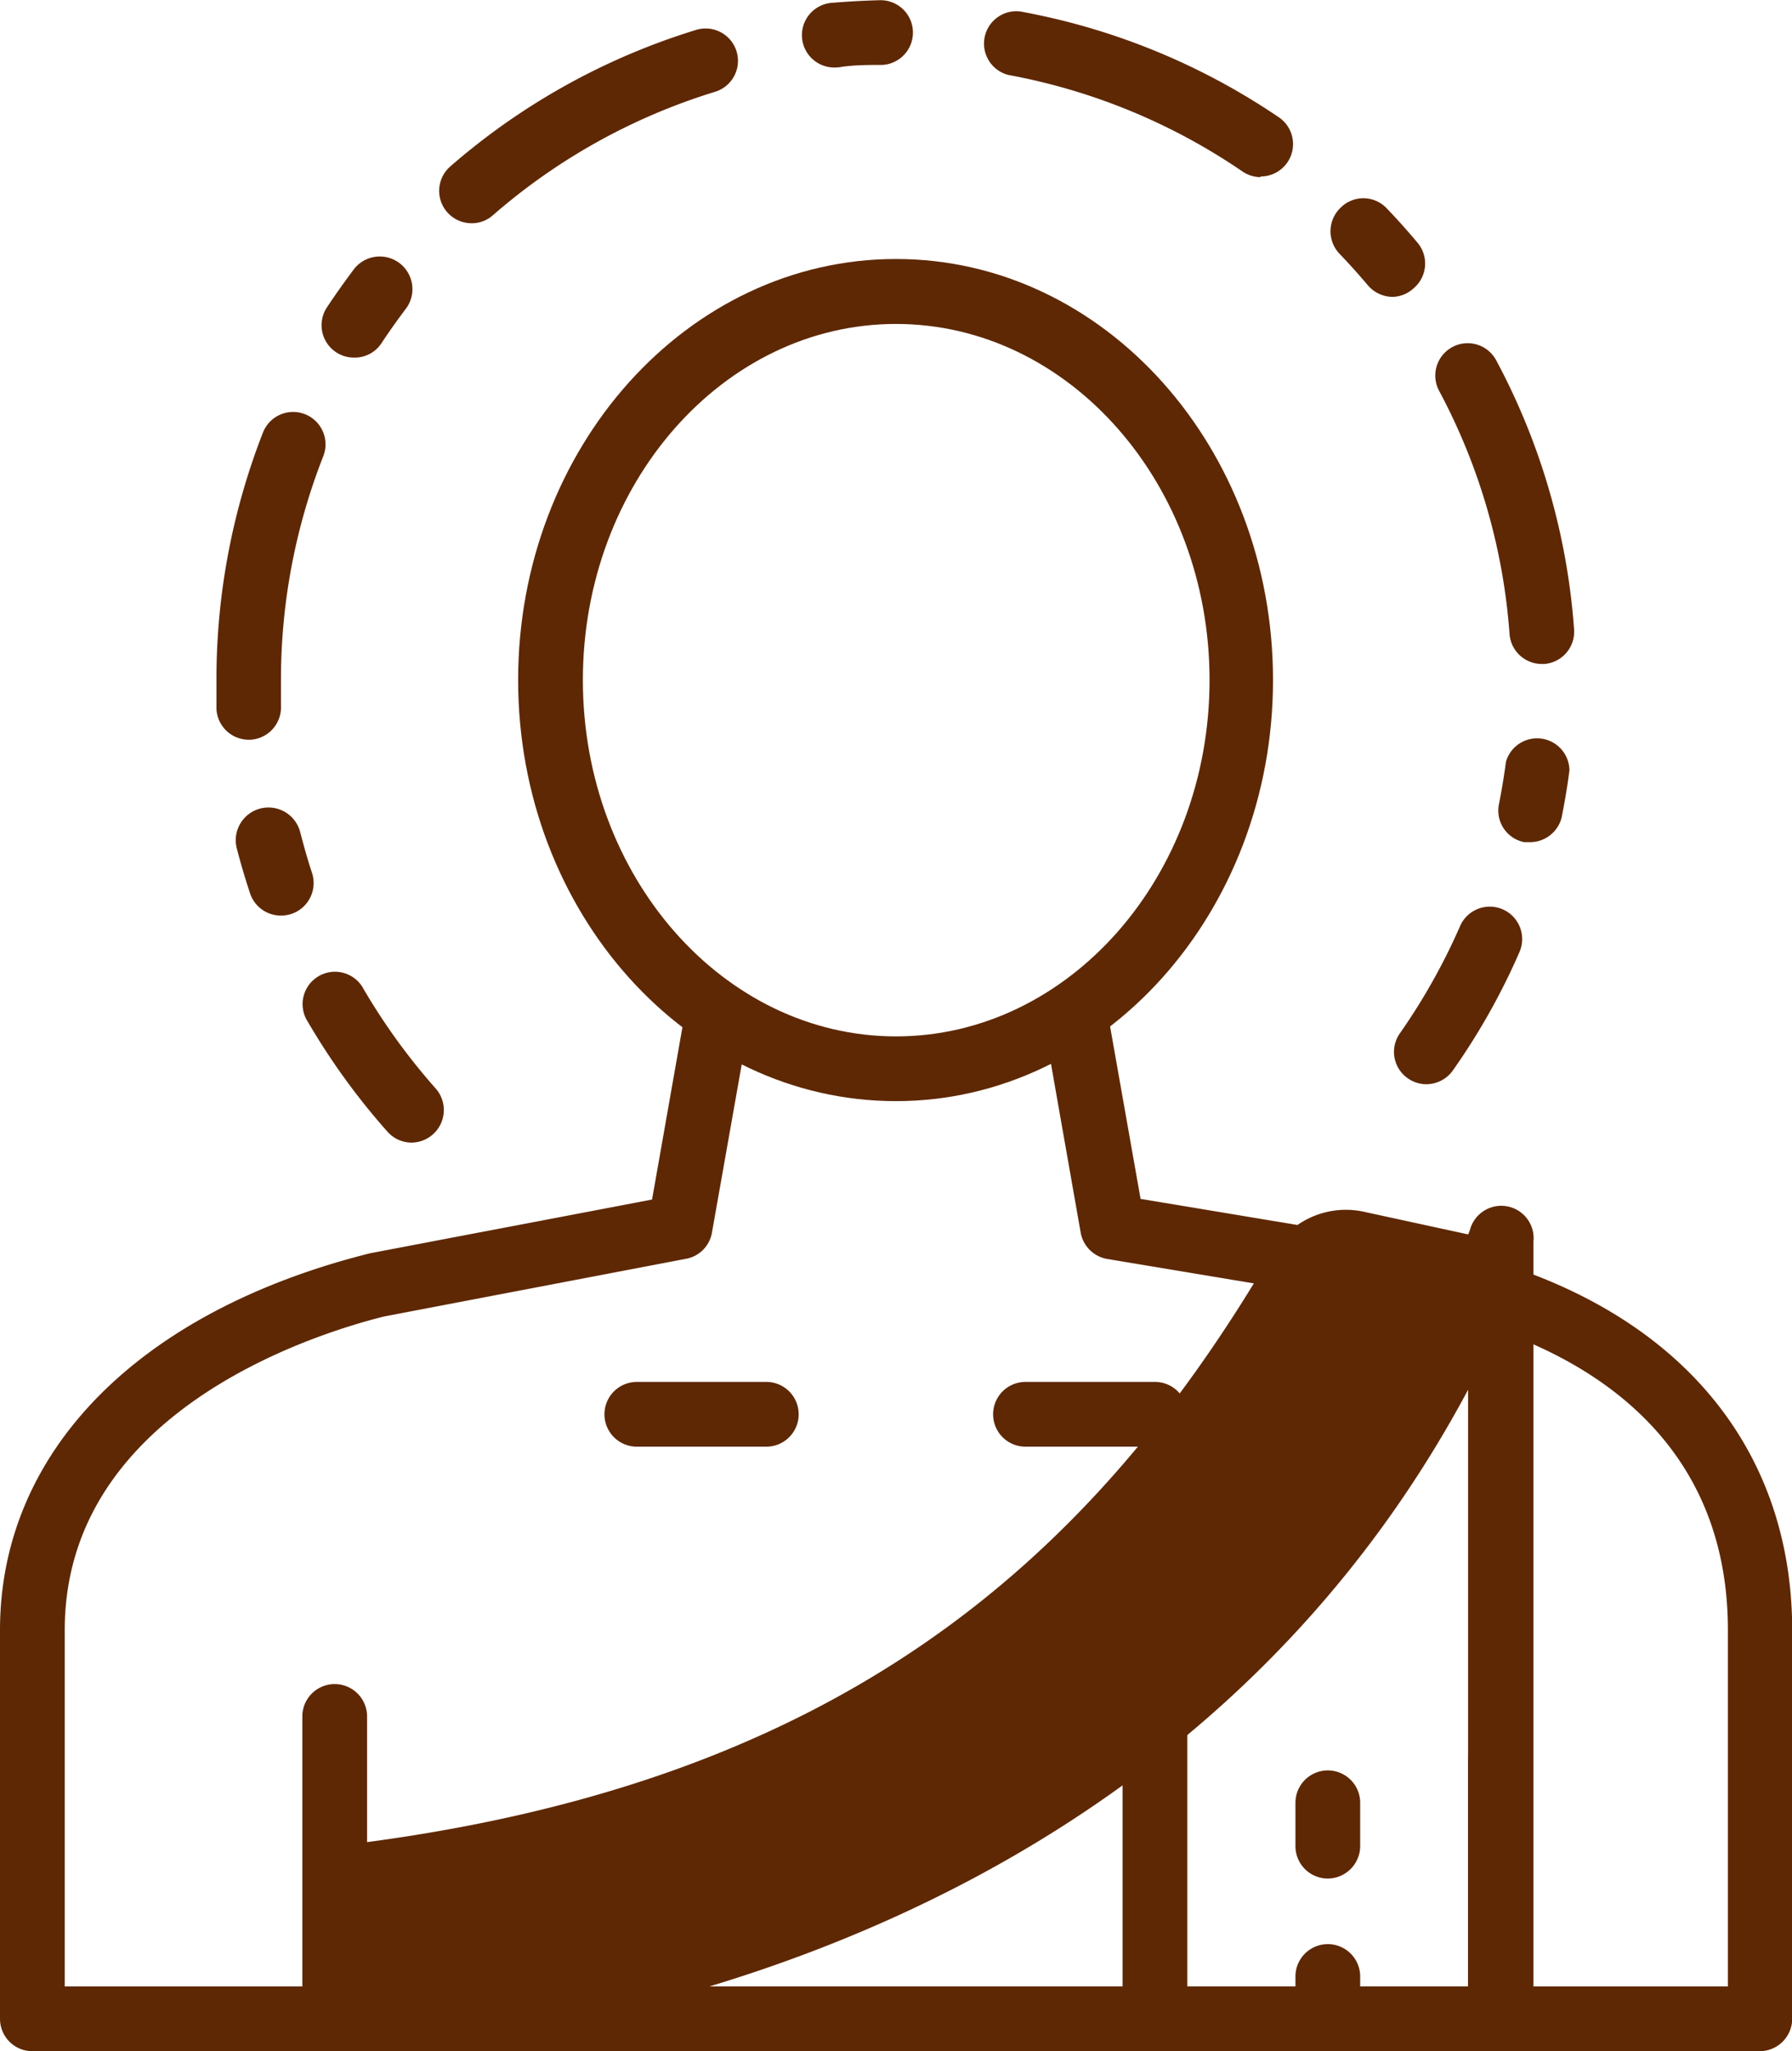
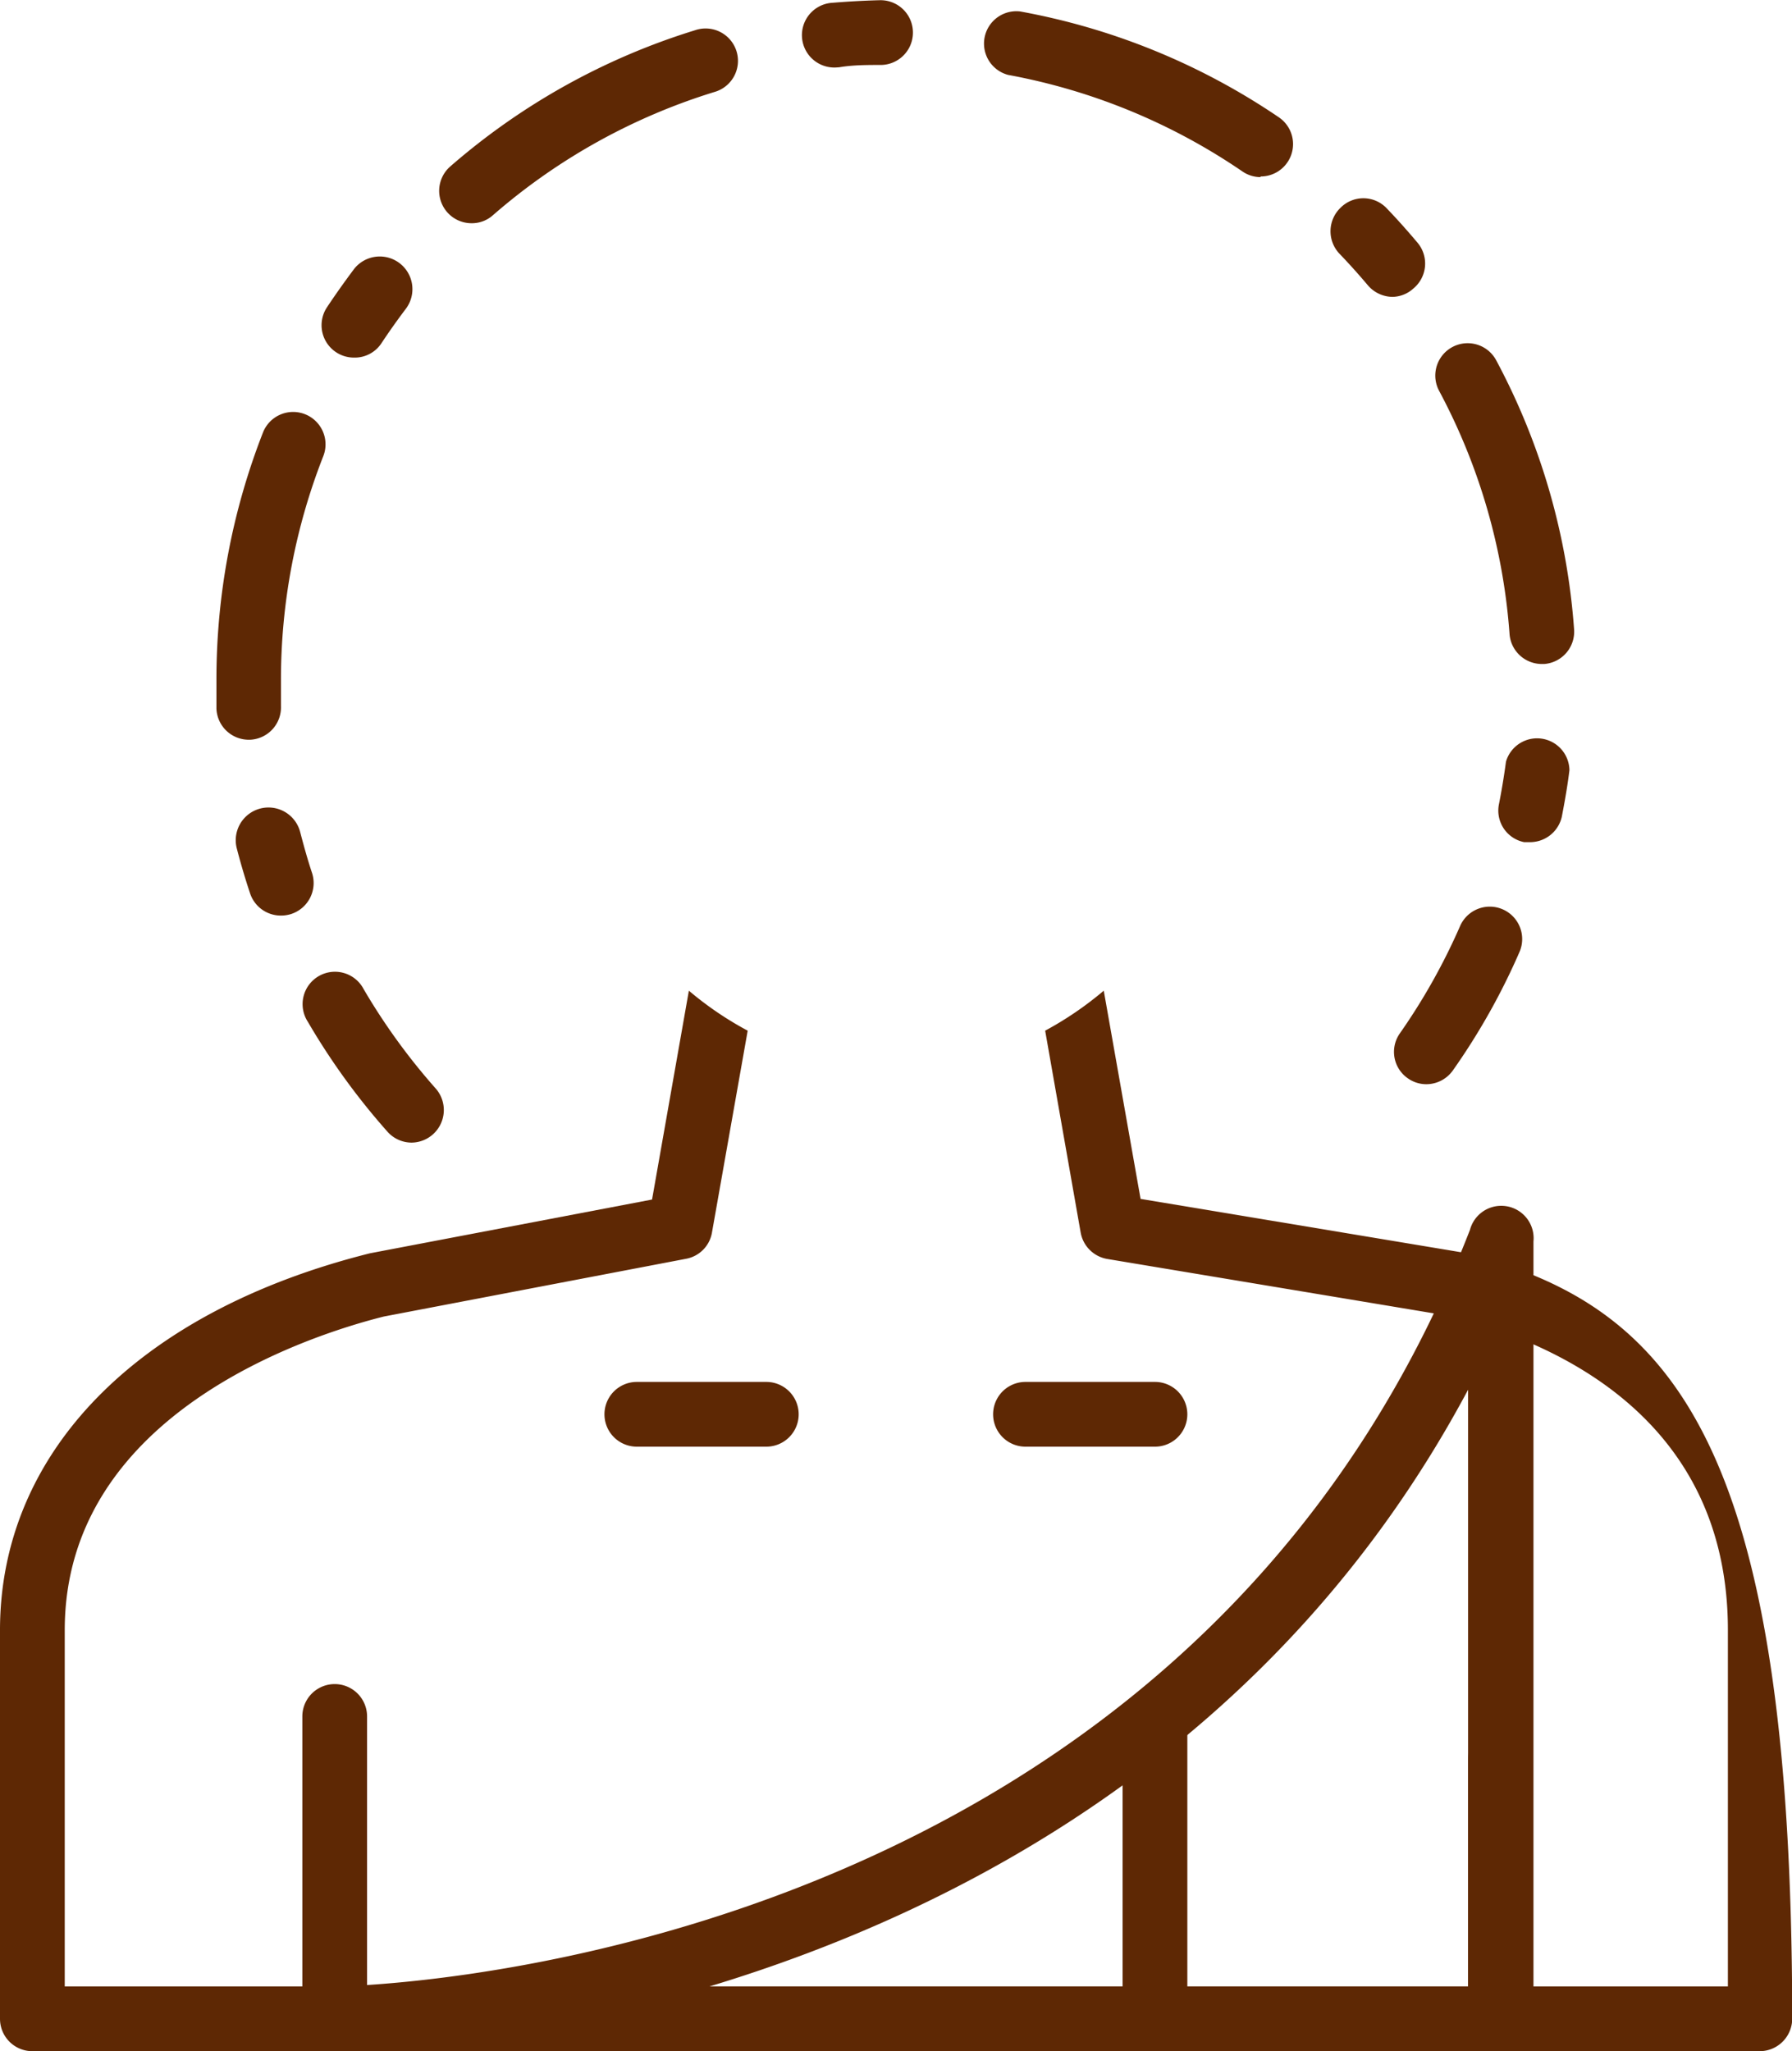
<svg xmlns="http://www.w3.org/2000/svg" id="Layer_1" data-name="Layer 1" viewBox="0 0 84.7 96.94">
  <defs>
    <style>.cls-1{fill:#5e2804;}</style>
  </defs>
  <title>phatgiao</title>
  <path class="cls-1" d="M259.75,310.33h-55.2a1.53,1.53,0,0,1,.09-3.06h0c.39,0,39.94-.46,53.67-35.76a1.53,1.53,0,0,1,3,.55V308.8A1.54,1.54,0,0,1,259.75,310.33Zm-37.39-3.06h35.86v-28.2C249.22,295.92,234.21,303.69,222.36,307.27Z" transform="translate(-188.83 -213.39)" />
-   <path class="cls-1" d="M204.65,300.64v8.16s40.81,0,55.1-36.74l-6.4-1.39a4,4,0,0,0-4.35,1.86C240.27,287.47,228.14,297.91,204.65,300.64Z" transform="translate(-188.83 -213.39)" />
  <path class="cls-1" d="M208.29,267.39a1.53,1.53,0,0,1-1.15-.52,32.35,32.35,0,0,1-3.76-5.19,1.53,1.53,0,1,1,2.64-1.54,29.64,29.64,0,0,0,3.41,4.7,1.54,1.54,0,0,1-1.14,2.55Z" transform="translate(-188.83 -213.39)" />
  <path class="cls-1" d="M202.1,256.66a1.53,1.53,0,0,1-1.45-1.05q-.35-1.05-.63-2.13a1.53,1.53,0,0,1,3-.76c.17.65.35,1.3.56,1.93a1.54,1.54,0,0,1-1,1.94A1.59,1.59,0,0,1,202.1,256.66Z" transform="translate(-188.83 -213.39)" />
  <path class="cls-1" d="M261.18,253.19l-.31,0a1.52,1.52,0,0,1-1.19-1.8c.13-.66.24-1.32.33-2a1.53,1.53,0,0,1,3,.4c-.09.74-.22,1.47-.36,2.2A1.54,1.54,0,0,1,261.18,253.19Z" transform="translate(-188.83 -213.39)" />
  <path class="cls-1" d="M200.59,248.35a1.53,1.53,0,0,1-1.53-1.47c0-.44,0-.9,0-1.35a32,32,0,0,1,2.2-11.7,1.53,1.53,0,1,1,2.85,1.12,28.88,28.88,0,0,0-2,10.58c0,.41,0,.82,0,1.23a1.53,1.53,0,0,1-1.46,1.59Z" transform="translate(-188.83 -213.39)" />
  <path class="cls-1" d="M261.7,244.77a1.53,1.53,0,0,1-1.52-1.41,28.76,28.76,0,0,0-3.33-11.5,1.53,1.53,0,0,1,2.7-1.44,31.77,31.77,0,0,1,3.68,12.71,1.53,1.53,0,0,1-1.41,1.64Z" transform="translate(-188.83 -213.39)" />
  <path class="cls-1" d="M205.56,230.29a1.53,1.53,0,0,1-1.28-2.37c.41-.62.84-1.22,1.28-1.81A1.53,1.53,0,1,1,208,228c-.4.53-.79,1.08-1.16,1.64A1.51,1.51,0,0,1,205.56,230.29Z" transform="translate(-188.83 -213.39)" />
  <path class="cls-1" d="M254.66,227.42a1.55,1.55,0,0,1-1.18-.55c-.43-.51-.87-1-1.34-1.49a1.54,1.54,0,0,1,.05-2.17,1.52,1.52,0,0,1,2.16,0c.51.53,1,1.08,1.48,1.65a1.53,1.53,0,0,1-.19,2.16A1.51,1.51,0,0,1,254.66,227.42Z" transform="translate(-188.83 -213.39)" />
  <path class="cls-1" d="M211.12,223.94a1.53,1.53,0,0,1-1-2.69,31.92,31.92,0,0,1,11.56-6.43,1.53,1.53,0,1,1,.91,2.92,28.85,28.85,0,0,0-10.46,5.82A1.49,1.49,0,0,1,211.12,223.94Z" transform="translate(-188.83 -213.39)" />
  <path class="cls-1" d="M248.41,221.76a1.51,1.51,0,0,1-.86-.27,28.87,28.87,0,0,0-11.07-4.56,1.53,1.53,0,0,1,.56-3,31.91,31.91,0,0,1,12.23,5,1.53,1.53,0,0,1-.86,2.8Z" transform="translate(-188.83 -213.39)" />
  <path class="cls-1" d="M228.33,216.58a1.53,1.53,0,0,1-.13-3.06c.73-.06,1.46-.1,2.21-.12a1.53,1.53,0,0,1,.08,3.06c-.68,0-1.35,0-2,.11Z" transform="translate(-188.83 -213.39)" />
  <path class="cls-1" d="M256.25,264.63a1.51,1.51,0,0,1-.88-.28,1.52,1.52,0,0,1-.37-2.13,29.25,29.25,0,0,0,2.84-5.06,1.53,1.53,0,0,1,2.81,1.22,31.5,31.5,0,0,1-3.15,5.6A1.54,1.54,0,0,1,256.25,264.63Z" transform="translate(-188.83 -213.39)" />
-   <path class="cls-1" d="M258,272.59l-15.26-2.54L241,260.21a16.14,16.14,0,0,1-2.77,1.89l1.68,9.55a1.54,1.54,0,0,0,1.26,1.24l16.21,2.7c4.9,1.22,13.12,4.78,13.12,14.84v16.84H191.89V290.43c0-10.25,11.61-13.95,15.08-14.82l14.29-2.73a1.52,1.52,0,0,0,1.22-1.23l1.69-9.55a15.84,15.84,0,0,1-2.78-1.89l-1.74,9.87-13.33,2.54c-10.95,2.74-17.49,9.39-17.49,17.81V308.8a1.53,1.53,0,0,0,1.53,1.53H272a1.54,1.54,0,0,0,1.54-1.53V290.43C273.53,281.57,267.9,275.07,258,272.59Z" transform="translate(-188.83 -213.39)" />
-   <path class="cls-1" d="M231.18,265.43c-9.85,0-17.86-8.93-17.86-19.9s8-19.9,17.86-19.9S249,234.56,249,245.53,241,265.43,231.18,265.43Zm0-36.73c-8.16,0-14.8,7.55-14.8,16.83s6.64,16.84,14.8,16.84S246,254.82,246,245.53,239.34,228.7,231.18,228.7Z" transform="translate(-188.83 -213.39)" />
+   <path class="cls-1" d="M258,272.59l-15.26-2.54L241,260.21a16.14,16.14,0,0,1-2.77,1.89l1.68,9.55a1.54,1.54,0,0,0,1.26,1.24l16.21,2.7c4.9,1.22,13.12,4.78,13.12,14.84v16.84H191.89V290.43c0-10.25,11.61-13.95,15.08-14.82l14.29-2.73a1.52,1.52,0,0,0,1.22-1.23l1.69-9.55a15.84,15.84,0,0,1-2.78-1.89l-1.74,9.87-13.33,2.54c-10.95,2.74-17.49,9.39-17.49,17.81V308.8a1.53,1.53,0,0,0,1.53,1.53H272a1.54,1.54,0,0,0,1.54-1.53C273.53,281.57,267.9,275.07,258,272.59Z" transform="translate(-188.83 -213.39)" />
  <path class="cls-1" d="M204.65,310.33a1.53,1.53,0,0,1-1.53-1.53V294.51a1.53,1.53,0,0,1,3.06,0V308.8A1.54,1.54,0,0,1,204.65,310.33Z" transform="translate(-188.83 -213.39)" />
  <path class="cls-1" d="M259.75,310.33a1.53,1.53,0,0,1-1.53-1.53V296.55a1.53,1.53,0,1,1,3.06,0V308.8A1.54,1.54,0,0,1,259.75,310.33Z" transform="translate(-188.83 -213.39)" />
-   <path class="cls-1" d="M251.59,310.33a1.53,1.53,0,0,1-1.53-1.53v-2a1.53,1.53,0,0,1,3.06,0v2A1.54,1.54,0,0,1,251.59,310.33Zm0-8.16a1.53,1.53,0,0,1-1.53-1.53v-2.05a1.53,1.53,0,0,1,3.06,0v2.05A1.54,1.54,0,0,1,251.59,302.17Z" transform="translate(-188.83 -213.39)" />
  <path class="cls-1" d="M243.42,310.33a1.54,1.54,0,0,1-1.53-1.53V295a1.53,1.53,0,0,1,3.06,0V308.8A1.53,1.53,0,0,1,243.42,310.33Z" transform="translate(-188.83 -213.39)" />
  <path class="cls-1" d="M225.05,281.76h-6.12a1.53,1.53,0,0,1,0-3.06h6.12a1.53,1.53,0,1,1,0,3.06Z" transform="translate(-188.83 -213.39)" />
  <path class="cls-1" d="M243.42,281.76H237.3a1.53,1.53,0,0,1,0-3.06h6.12a1.53,1.53,0,0,1,0,3.06Z" transform="translate(-188.83 -213.39)" />
</svg>